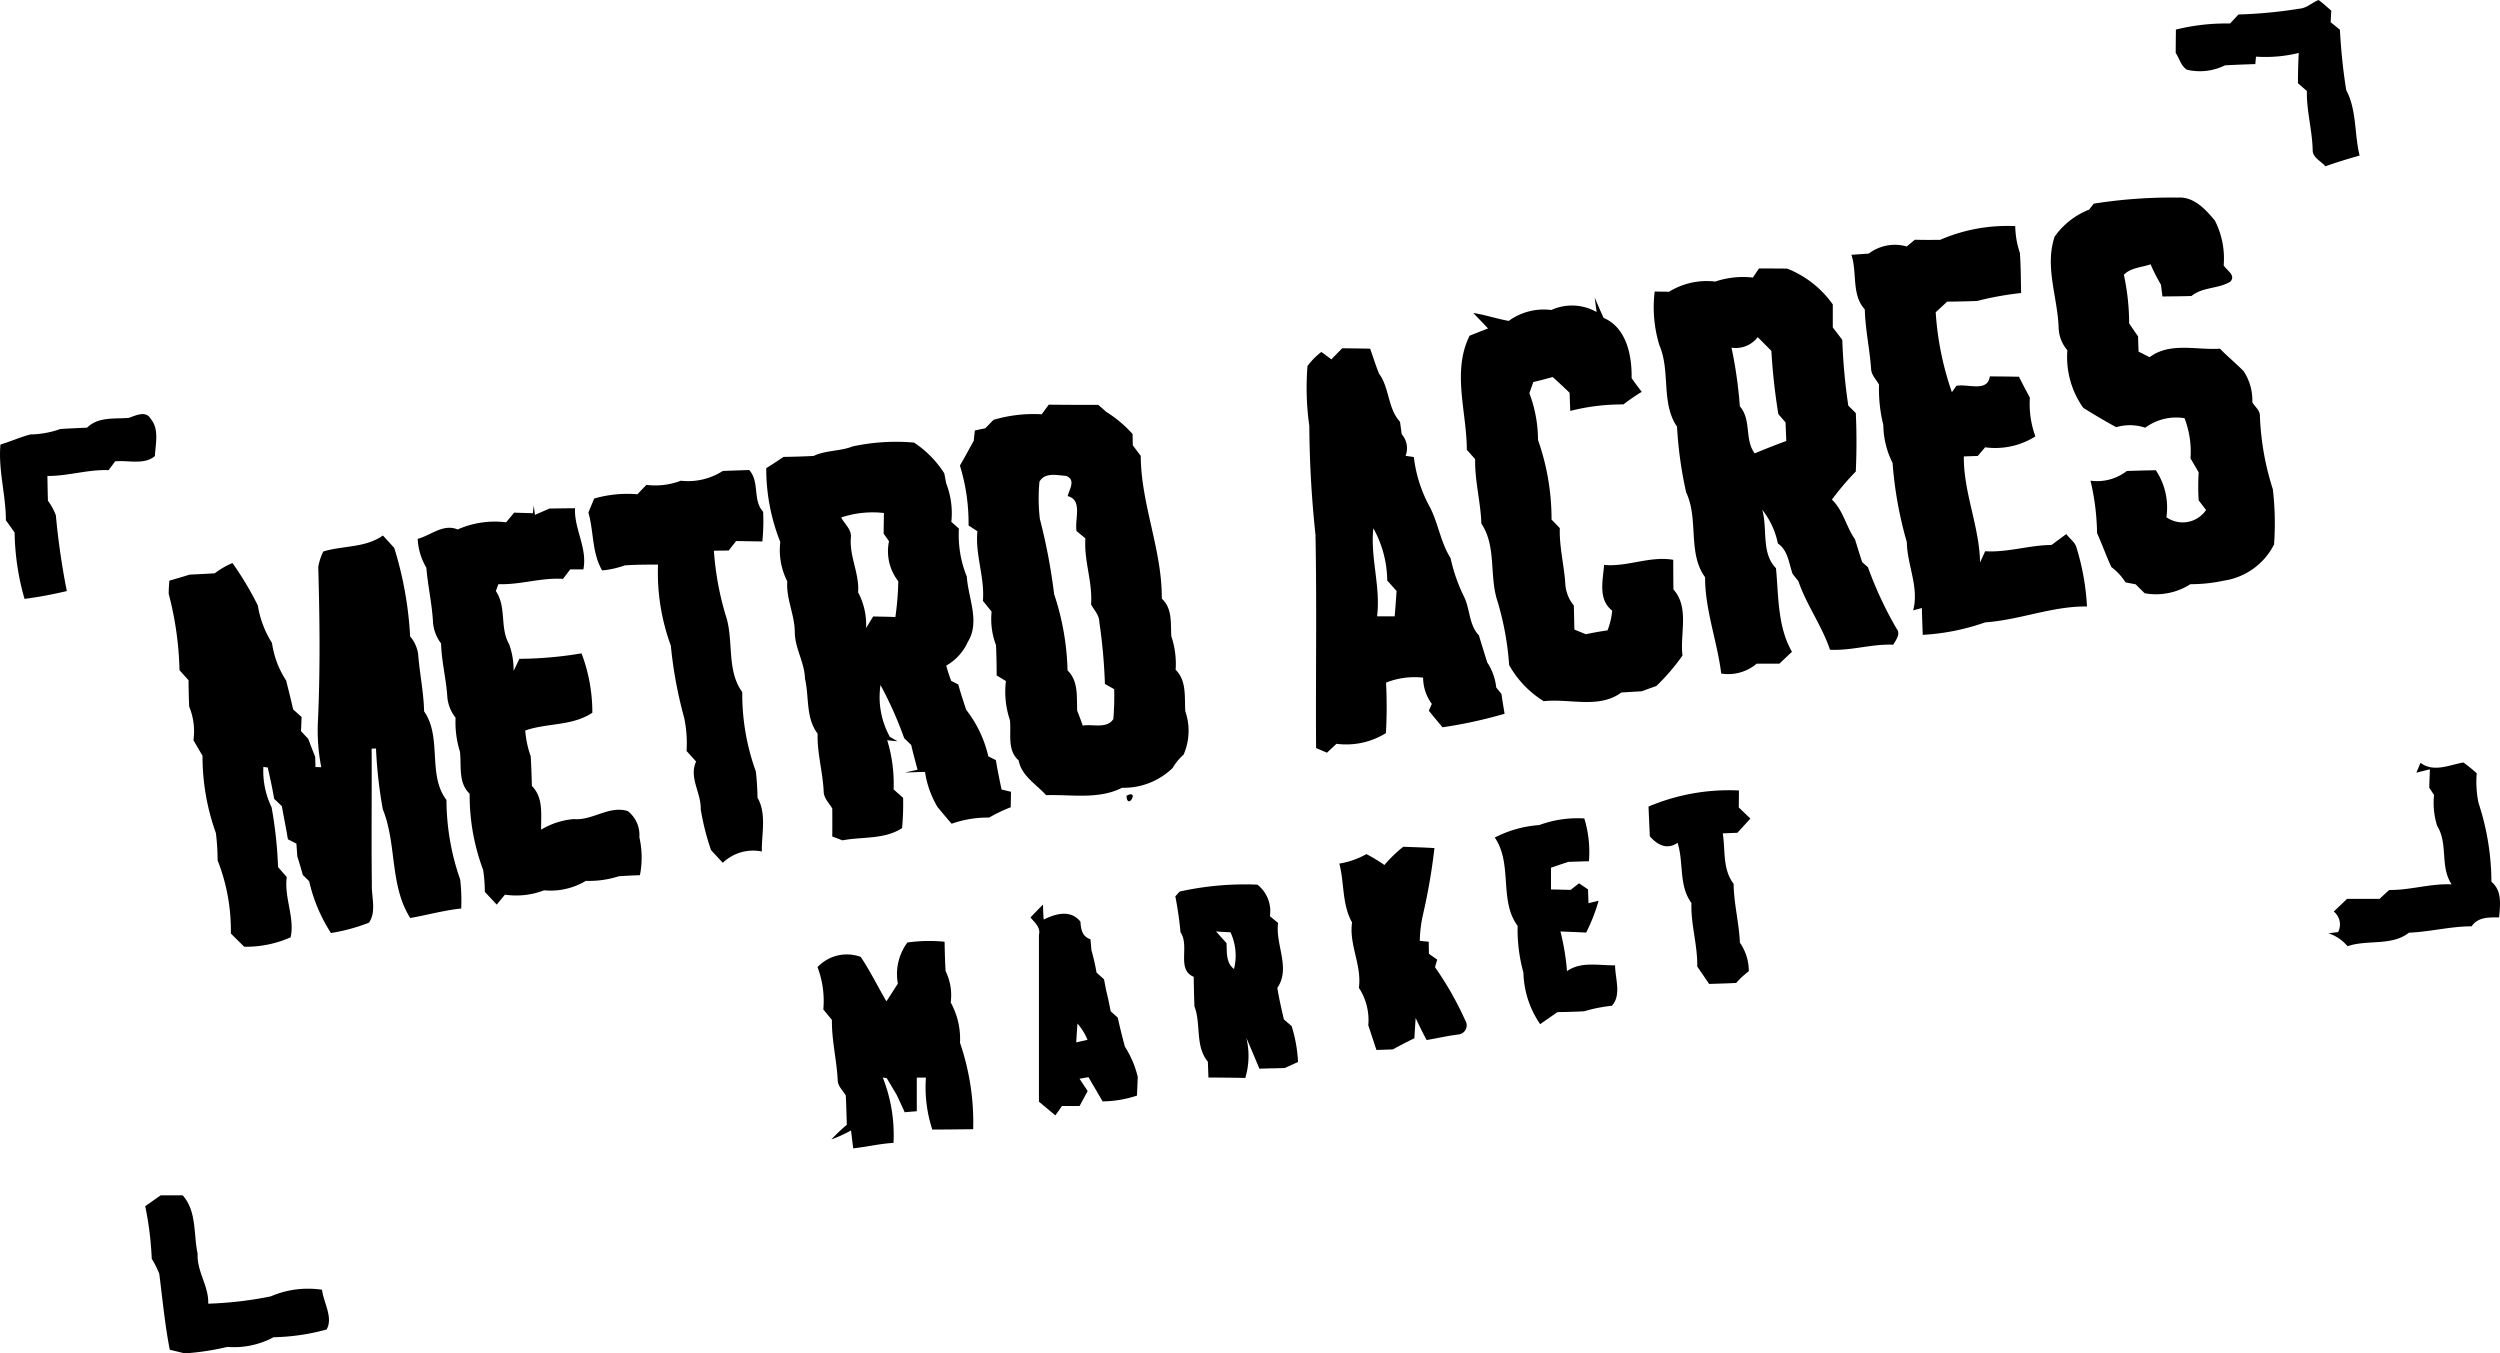
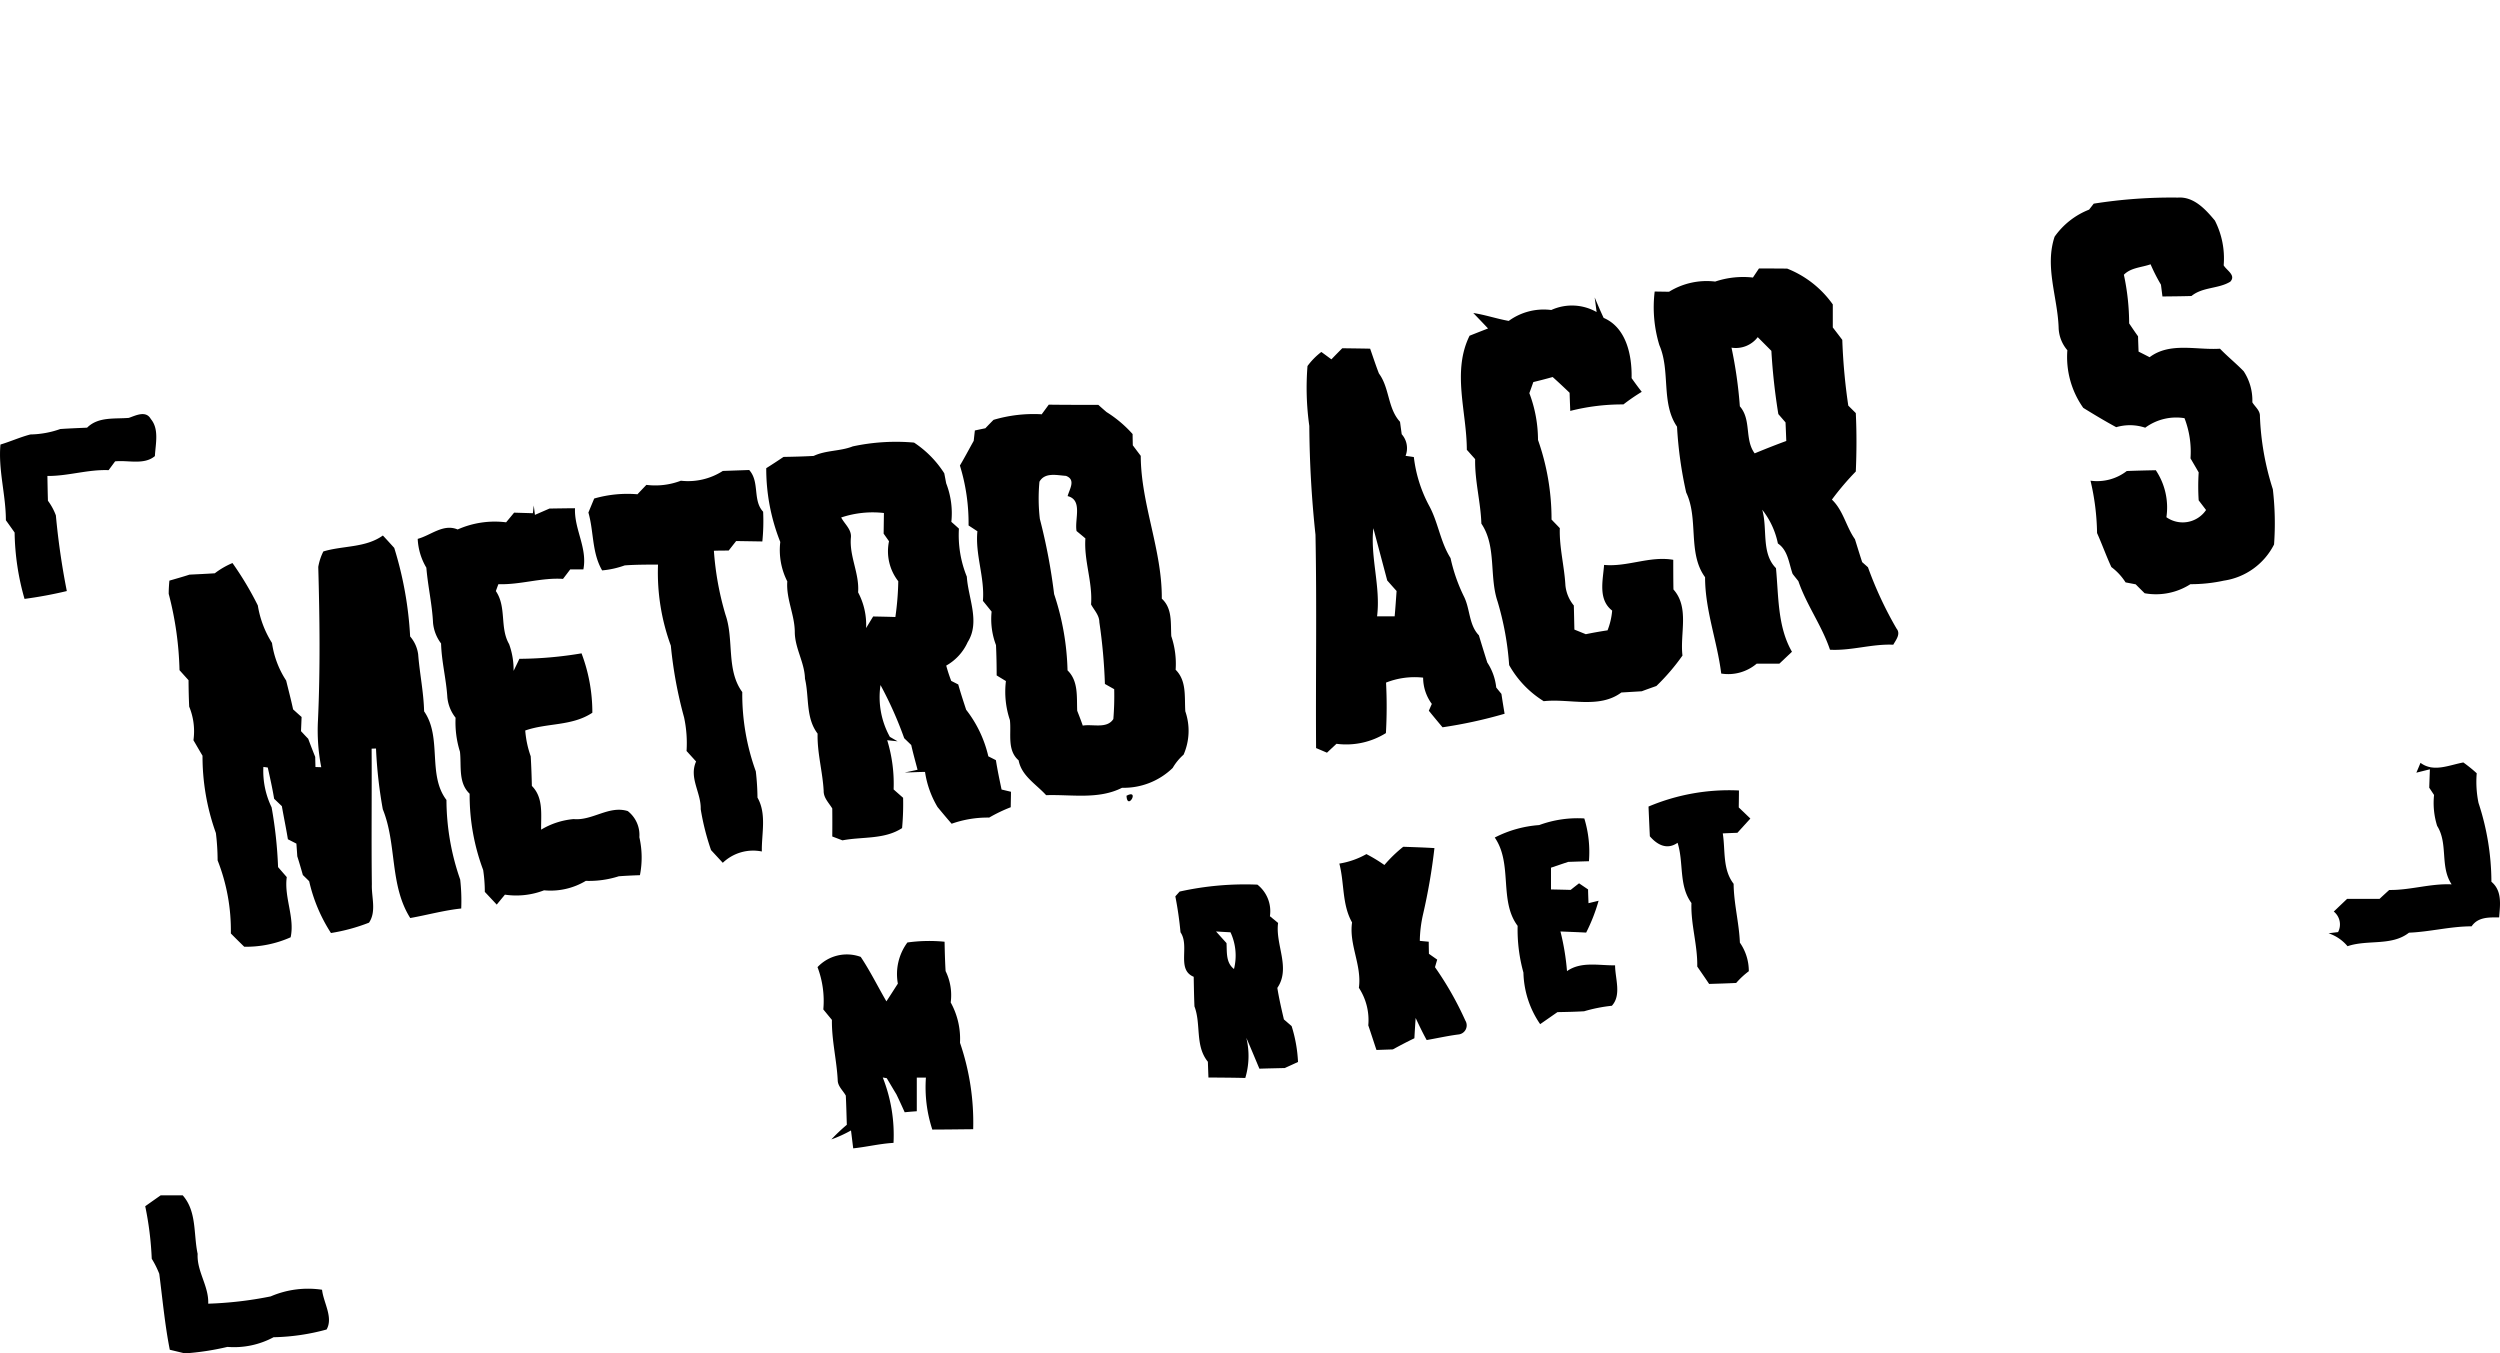
<svg xmlns="http://www.w3.org/2000/svg" width="129.312" height="70" viewBox="0 0 129.312 70">
  <g id="clipboard1" transform="translate(-17.988 -7.685)">
    <g id="_000000ff" data-name="#000000ff" transform="translate(17.988 7.685)">
-       <path id="Trazado_827" data-name="Trazado 827" d="M523,22.377c.368-.029.643-.314.977-.447.232.167.443.365.66.554-.01.148-.027.445-.036.593.121.1.363.293.481.392a30.056,30.056,0,0,0,.324,3.118c.556,1.05.414,2.259.694,3.389-.6.169-1.188.348-1.771.556-.218-.266-.651-.443-.656-.822-.019-1.035-.322-2.039-.3-3.074-.116-.1-.348-.3-.462-.4,0-.522.014-1.045.041-1.567a7.229,7.229,0,0,1-2.211.191c-.01.1-.027.288-.034.385-.525.017-1.05.036-1.572.065a2.92,2.92,0,0,1-1.964.227c-.31-.186-.389-.583-.583-.868,0-.4.007-.805.01-1.209a10.786,10.786,0,0,1,2.8-.314c.145-.155.29-.312.438-.467A24.007,24.007,0,0,0,523,22.377Z" transform="translate(-404.05 -21.93)" />
      <path id="Trazado_828" data-name="Trazado 828" d="M521.27,63.24Z" transform="translate(-407.598 -53.248)" />
      <path id="Trazado_829" data-name="Trazado 829" d="M492.078,64.41a25.748,25.748,0,0,1,4.354-.314c.825-.058,1.432.61,1.913,1.188A4.3,4.3,0,0,1,498.8,67.6c.152.264.653.513.341.847-.614.375-1.422.264-2.008.74-.5.015-1,.019-1.5.024l-.077-.61a9.194,9.194,0,0,1-.537-1.055c-.464.167-1.021.169-1.381.542a12.08,12.08,0,0,1,.273,2.516c.152.225.3.447.46.668.007.264.017.527.027.791.189.094.38.191.571.29,1.05-.793,2.429-.36,3.64-.44.392.406.835.762,1.226,1.166a2.749,2.749,0,0,1,.448,1.606c.135.232.406.421.392.721a14.04,14.04,0,0,0,.668,3.776,15.217,15.217,0,0,1,.063,2.857,3.481,3.481,0,0,1-2.593,1.87,8.048,8.048,0,0,1-1.734.184,3.3,3.3,0,0,1-2.366.469c-.157-.155-.312-.307-.464-.462l-.523-.1a2.987,2.987,0,0,0-.735-.793c-.268-.576-.479-1.178-.74-1.759a12.457,12.457,0,0,0-.339-2.709,2.505,2.505,0,0,0,1.877-.5c.5-.019,1-.031,1.5-.041a3.464,3.464,0,0,1,.549,2.431,1.46,1.46,0,0,0,2.051-.373l-.382-.5a11.542,11.542,0,0,1,0-1.446c-.14-.244-.283-.486-.423-.726a4.815,4.815,0,0,0-.31-2.078,2.7,2.7,0,0,0-2.032.493,2.5,2.5,0,0,0-1.5-.027c-.581-.314-1.144-.653-1.705-1a4.549,4.549,0,0,1-.822-2.98,1.87,1.87,0,0,1-.452-1.18c-.056-1.572-.726-3.14-.208-4.693a3.939,3.939,0,0,1,1.785-1.4C491.894,64.647,492.018,64.49,492.078,64.41Z" transform="translate(-383.781 -53.876)" />
-       <path id="Trazado_830" data-name="Trazado 830" d="M451.839,71a8.7,8.7,0,0,1,3.89-.711,4.513,4.513,0,0,0,.24,1.388c.048.687.048,1.379.063,2.071a16.573,16.573,0,0,0-2.279.411c-.518.022-1.033.031-1.546.036-.2.184-.394.368-.593.549a15.5,15.5,0,0,0,.837,4.134c.058-.08.174-.244.232-.327.568-.126,1.618.353,1.729-.489.5,0,1,.007,1.507.017q.276.544.566,1.081a4.9,4.9,0,0,0,.285,2.005,3.893,3.893,0,0,1-2.6.564l-.38.447c-.181.007-.539.019-.721.024-.019,1.879.808,3.621.839,5.486.065-.145.2-.435.264-.581,1.164.073,2.276-.317,3.432-.324.256-.189.508-.377.767-.564.164.235.45.411.525.7a12.445,12.445,0,0,1,.542,3.045c-1.792-.024-3.486.7-5.266.822a11.675,11.675,0,0,1-3.229.646c-.017-.464-.034-.926-.044-1.388l-.45.121c.314-1.2-.31-2.334-.329-3.529a20.339,20.339,0,0,1-.738-4.1,4.446,4.446,0,0,1-.477-1.957,7.691,7.691,0,0,1-.223-2.09c-.138-.261-.389-.486-.409-.8-.07-1.035-.3-2.051-.327-3.091-.7-.769-.382-1.9-.694-2.825l.9-.063a2.238,2.238,0,0,1,1.964-.368c.14-.116.281-.232.423-.348C450.98,71.006,451.408,71,451.839,71Z" transform="translate(-351.49 -58.592)" />
      <path id="Trazado_831" data-name="Trazado 831" d="M410.472,79.336c.486,0,.975,0,1.463.007a5.253,5.253,0,0,1,2.358,1.853c0,.4,0,.793,0,1.19.164.213.327.426.491.643a30.358,30.358,0,0,0,.31,3.4l.389.387c.048,1.006.044,2.015,0,3.021a13.914,13.914,0,0,0-1.236,1.454c.59.561.733,1.4,1.192,2.049.123.394.244.791.373,1.185.075.065.227.2.3.266a19.362,19.362,0,0,0,1.478,3.171c.23.278-.031.588-.169.835-1.1-.051-2.17.319-3.273.259-.416-1.241-1.212-2.31-1.635-3.546-.077-.1-.23-.285-.3-.382-.191-.542-.239-1.219-.76-1.567a4.154,4.154,0,0,0-.81-1.746c.285.989-.063,2.245.711,3.021.14,1.449.075,3.024.827,4.325l-.653.617c-.392,0-.784,0-1.173,0a2.272,2.272,0,0,1-1.833.51c-.206-1.671-.837-3.278-.835-4.983-.914-1.246-.322-3.009-.977-4.381a20.611,20.611,0,0,1-.474-3.406c-.839-1.222-.331-2.881-.914-4.216a6.736,6.736,0,0,1-.242-2.774l.743.012a3.7,3.7,0,0,1,2.387-.527,4.544,4.544,0,0,1,1.952-.208c.077-.119.235-.353.314-.472m-1.422,4.1a22.548,22.548,0,0,1,.431,3.033c.612.7.232,1.713.767,2.433.539-.223,1.086-.44,1.635-.641-.012-.322-.024-.641-.039-.96-.092-.109-.281-.324-.372-.431a31.642,31.642,0,0,1-.36-3.27c-.235-.237-.472-.474-.706-.709A1.424,1.424,0,0,1,409.05,83.431Z" transform="translate(-319.492 -65.449)" />
      <path id="Trazado_832" data-name="Trazado 832" d="M370.771,86.287c-.024-.189-.073-.566-.1-.757.15.356.3.711.464,1.059,1.185.508,1.471,1.957,1.446,3.116.169.239.343.477.525.709a9.818,9.818,0,0,0-.948.651,10.881,10.881,0,0,0-2.75.336c-.012-.312-.024-.626-.034-.939-.288-.276-.578-.549-.876-.815-.331.094-.668.181-1,.261-.051.143-.152.431-.206.573a6.872,6.872,0,0,1,.448,2.421,12.326,12.326,0,0,1,.7,4.119c.14.145.285.293.428.443-.031,1,.235,1.969.29,2.961a1.934,1.934,0,0,0,.435,1.04c.012.414.019.83.029,1.246l.59.239c.373-.077.745-.143,1.125-.2a3.629,3.629,0,0,0,.239-1.021c-.74-.576-.477-1.56-.418-2.363,1.212.114,2.358-.474,3.578-.264,0,.51,0,1.023.01,1.534.837.934.329,2.286.467,3.418a10.893,10.893,0,0,1-1.35,1.575c-.254.09-.506.179-.757.273l-1.055.063c-1.154.859-2.69.3-4.015.45a5.168,5.168,0,0,1-1.788-1.867,15.14,15.14,0,0,0-.6-3.292c-.44-1.3-.044-2.854-.837-4.025-.036-1.12-.346-2.211-.322-3.336l-.431-.484c0-1.957-.776-4.042.143-5.9.317-.126.636-.252.955-.375-.252-.268-.508-.535-.764-.8.622.094,1.217.3,1.834.409a3.071,3.071,0,0,1,2.2-.564A2.582,2.582,0,0,1,370.771,86.287Z" transform="translate(-288.187 -70.146)" />
-       <path id="Trazado_833" data-name="Trazado 833" d="M332.54,96.4c.479.007.96.012,1.442.022.15.428.29.859.455,1.284.556.75.445,1.795,1.091,2.5.022.162.065.481.087.641a1.09,1.09,0,0,1,.2,1.118c.106.015.322.046.428.063a7.043,7.043,0,0,0,.781,2.5c.479.864.583,1.884,1.117,2.724a8.68,8.68,0,0,0,.694,1.991c.322.643.249,1.463.772,2.005.14.469.285.936.433,1.405a2.9,2.9,0,0,1,.464,1.294c.065.082.2.249.269.331.051.343.106.685.164,1.028a23.966,23.966,0,0,1-3.21.7c-.239-.283-.477-.571-.709-.856.039-.09.116-.266.155-.353a2.3,2.3,0,0,1-.45-1.359,4.031,4.031,0,0,0-1.918.256,24.125,24.125,0,0,1-.007,2.612,3.88,3.88,0,0,1-2.557.554c-.164.152-.329.307-.491.46-.143-.06-.423-.181-.564-.239-.024-3.679.041-7.361-.031-11.037a55.926,55.926,0,0,1-.319-5.624,14.131,14.131,0,0,1-.094-3.1,3.582,3.582,0,0,1,.716-.728c.131.094.389.285.52.382.186-.194.375-.385.564-.576m1.606,9.31c-.164,1.526.385,3.021.193,4.557l.909,0c.041-.435.068-.871.1-1.309-.164-.181-.324-.363-.484-.544A5.633,5.633,0,0,0,334.146,105.71Z" transform="translate(-263.112 -78.387)" />
+       <path id="Trazado_833" data-name="Trazado 833" d="M332.54,96.4c.479.007.96.012,1.442.022.15.428.29.859.455,1.284.556.75.445,1.795,1.091,2.5.022.162.065.481.087.641a1.09,1.09,0,0,1,.2,1.118c.106.015.322.046.428.063a7.043,7.043,0,0,0,.781,2.5c.479.864.583,1.884,1.117,2.724a8.68,8.68,0,0,0,.694,1.991c.322.643.249,1.463.772,2.005.14.469.285.936.433,1.405a2.9,2.9,0,0,1,.464,1.294c.065.082.2.249.269.331.051.343.106.685.164,1.028a23.966,23.966,0,0,1-3.21.7c-.239-.283-.477-.571-.709-.856.039-.09.116-.266.155-.353a2.3,2.3,0,0,1-.45-1.359,4.031,4.031,0,0,0-1.918.256,24.125,24.125,0,0,1-.007,2.612,3.88,3.88,0,0,1-2.557.554c-.164.152-.329.307-.491.46-.143-.06-.423-.181-.564-.239-.024-3.679.041-7.361-.031-11.037a55.926,55.926,0,0,1-.319-5.624,14.131,14.131,0,0,1-.094-3.1,3.582,3.582,0,0,1,.716-.728c.131.094.389.285.52.382.186-.194.375-.385.564-.576m1.606,9.31c-.164,1.526.385,3.021.193,4.557l.909,0c.041-.435.068-.871.1-1.309-.164-.181-.324-.363-.484-.544Z" transform="translate(-263.112 -78.387)" />
      <path id="Trazado_834" data-name="Trazado 834" d="M260.843,108.941c.09-.121.264-.36.353-.481.854.012,1.71.01,2.566.012.1.092.314.278.421.37a6.2,6.2,0,0,1,1.35,1.139c0,.145.007.438.01.583.138.181.273.363.411.544.01,2.5,1.108,4.869,1.089,7.387.554.508.452,1.26.491,1.94a4.478,4.478,0,0,1,.225,1.737c.581.578.45,1.408.5,2.15a3.078,3.078,0,0,1-.089,2.242,2.751,2.751,0,0,0-.564.687,3.636,3.636,0,0,1-2.62,1.026c-1.224.619-2.612.339-3.926.382-.513-.566-1.275-1-1.422-1.8-.612-.53-.37-1.381-.452-2.085a4.584,4.584,0,0,1-.206-2.017c-.119-.073-.36-.218-.479-.293,0-.522-.01-1.045-.034-1.567a3.788,3.788,0,0,1-.227-1.732c-.15-.186-.3-.373-.45-.556.1-1.219-.406-2.383-.285-3.6-.114-.075-.343-.227-.457-.3a10.114,10.114,0,0,0-.448-3.1c.249-.418.474-.851.714-1.277.015-.133.044-.4.06-.537.135-.029.409-.087.544-.114.1-.109.314-.327.421-.435a7.285,7.285,0,0,1,2.5-.288m-.126,3.5a9.176,9.176,0,0,0,.022,1.911,30.031,30.031,0,0,1,.738,3.89,13.419,13.419,0,0,1,.694,3.945c.571.554.469,1.367.5,2.09.1.254.2.51.288.767.51-.09,1.253.179,1.582-.341a14.951,14.951,0,0,0,.044-1.543l-.481-.271a28.346,28.346,0,0,0-.288-3.2c0-.353-.269-.619-.428-.912.087-1.159-.375-2.259-.293-3.415-.114-.1-.344-.288-.457-.382-.111-.6.334-1.609-.462-1.807.1-.373.438-.849-.087-1.047C261.622,112.113,261,111.946,260.717,112.441Z" transform="translate(-206.949 -87.529)" />
      <path id="Trazado_835" data-name="Trazado 835" d="M55.839,111.184c.581-.576,1.415-.443,2.158-.506.36-.123.885-.4,1.139.06.44.522.242,1.292.21,1.916-.564.474-1.386.2-2.058.273l-.336.455c-1.069-.044-2.1.31-3.166.3.007.426.015.854.027,1.282a3.067,3.067,0,0,1,.411.757,38.122,38.122,0,0,0,.566,3.914,21.728,21.728,0,0,1-2.187.406,13.028,13.028,0,0,1-.513-3.432c-.15-.213-.3-.426-.452-.636,0-1.316-.4-2.593-.281-3.916.522-.157,1.023-.385,1.55-.522a4.838,4.838,0,0,0,1.546-.281C54.915,111.222,55.377,111.205,55.839,111.184Z" transform="translate(-51.334 -89.063)" />
      <path id="Trazado_836" data-name="Trazado 836" d="M219.623,116.71a10.658,10.658,0,0,1,3.188-.2,5.32,5.32,0,0,1,1.563,1.589c.027.131.075.392.1.52a4.265,4.265,0,0,1,.266,1.991c.1.087.3.264.392.351a5.7,5.7,0,0,0,.409,2.484c.07,1.113.7,2.349.044,3.386a2.628,2.628,0,0,1-1.11,1.214,8.159,8.159,0,0,0,.259.791l.363.184c.123.44.266.873.409,1.309a6.18,6.18,0,0,1,1.147,2.409c.1.051.3.15.392.2.08.508.186,1.011.293,1.517l.486.116c0,.266-.01.532-.012.8a7.87,7.87,0,0,0-1.115.535,5.568,5.568,0,0,0-1.942.319c-.249-.285-.491-.576-.73-.866a4.957,4.957,0,0,1-.646-1.814c-.348,0-.694.027-1.043.027.165-.034.491-.1.656-.14-.111-.426-.23-.849-.327-1.28l-.363-.351a19.533,19.533,0,0,0-1.226-2.75,4.25,4.25,0,0,0,.484,2.68c.1.058.3.174.4.23l-.537-.056a7.682,7.682,0,0,1,.331,2.545c.162.145.327.288.491.433a13.562,13.562,0,0,1-.053,1.567c-.919.6-2.056.435-3.084.634l-.527-.2q.007-.726,0-1.449c-.174-.288-.452-.549-.445-.909-.053-.994-.339-1.962-.314-2.963-.624-.82-.428-1.889-.653-2.84-.019-.849-.53-1.584-.527-2.433-.01-.888-.455-1.708-.387-2.6a3.576,3.576,0,0,1-.363-2.039,10.24,10.24,0,0,1-.726-3.817c.3-.189.6-.385.893-.583.52-.01,1.04-.022,1.56-.051.634-.3,1.362-.237,2.01-.489m-.585,3.677c.174.334.547.619.5,1.038-.085.975.448,1.855.373,2.83a3.566,3.566,0,0,1,.414,1.848c.121-.2.242-.4.365-.6.382.007.764.015,1.149.027a14.833,14.833,0,0,0,.15-1.85,2.521,2.521,0,0,1-.479-2.068l-.278-.394q.007-.533.015-1.067A5.139,5.139,0,0,0,219.037,120.386Z" transform="translate(-175.532 -93.617)" />
      <path id="Trazado_837" data-name="Trazado 837" d="M181.957,123a3.317,3.317,0,0,0,2.17-.506l1.364-.048c.556.619.167,1.567.721,2.158a10.533,10.533,0,0,1-.041,1.538l-1.355-.022-.387.493c-.256,0-.51,0-.764.01a15.324,15.324,0,0,0,.6,3.309c.452,1.289.027,2.857.868,4a11.727,11.727,0,0,0,.7,4.1,12.7,12.7,0,0,1,.087,1.359c.484.851.208,1.858.225,2.787a2.27,2.27,0,0,0-2.02.585l-.607-.656a12.7,12.7,0,0,1-.535-2.119c.027-.851-.619-1.613-.239-2.465-.164-.181-.329-.363-.493-.542a6.347,6.347,0,0,0-.128-1.739,21.889,21.889,0,0,1-.685-3.711,10.952,10.952,0,0,1-.663-4.192c-.573,0-1.149,0-1.722.041a4.7,4.7,0,0,1-1.168.259c-.537-.922-.426-2-.711-2.992.1-.244.2-.486.3-.726a6.225,6.225,0,0,1,2.237-.22c.152-.162.307-.324.462-.486A3.7,3.7,0,0,0,181.957,123Z" transform="translate(-146.739 -98.135)" />
      <path id="Trazado_838" data-name="Trazado 838" d="M146.7,130.02c.015.121.046.365.06.486l.752-.327c.44-.007.878-.014,1.321-.017-.046,1.091.651,2.049.433,3.164h-.68c-.092.123-.278.368-.373.491-1.13-.075-2.216.314-3.343.273-.034.09-.1.268-.131.358.566.83.193,1.892.685,2.741a3.881,3.881,0,0,1,.232,1.386c.077-.155.23-.469.3-.624a19.926,19.926,0,0,0,3.215-.283,8.639,8.639,0,0,1,.559,3.072c-1.05.7-2.325.518-3.471.919a5.117,5.117,0,0,0,.283,1.333c.031.51.048,1.021.06,1.534.607.61.467,1.478.479,2.262a3.929,3.929,0,0,1,1.681-.547c.975.092,1.826-.718,2.8-.414a1.563,1.563,0,0,1,.6,1.352,4.72,4.72,0,0,1,.029,1.964c-.365.012-.731.029-1.093.056a5.018,5.018,0,0,1-1.705.237,3.544,3.544,0,0,1-2.16.489,3.994,3.994,0,0,1-2.025.225c-.14.169-.283.341-.423.515-.206-.22-.411-.44-.617-.658a7.7,7.7,0,0,0-.085-1.132,11.037,11.037,0,0,1-.7-3.945c-.6-.571-.418-1.432-.5-2.172a5.071,5.071,0,0,1-.227-1.759,2.02,2.02,0,0,1-.426-1.057c-.056-.936-.3-1.846-.324-2.784a2.1,2.1,0,0,1-.416-1.064c-.046-.96-.268-1.9-.346-2.857a3.177,3.177,0,0,1-.447-1.49c.685-.186,1.326-.8,2.066-.486a4.718,4.718,0,0,1,2.506-.37c.138-.164.276-.331.414-.5l.972.029Z" transform="translate(-119.091 -103.874)" />
      <path id="Trazado_839" data-name="Trazado 839" d="M95.386,137.265c1.023-.31,2.177-.179,3.079-.825.2.213.392.426.588.641a18.752,18.752,0,0,1,.822,4.581,1.767,1.767,0,0,1,.416.929c.077.984.283,1.954.307,2.944.941,1.35.162,3.282,1.156,4.584a12.572,12.572,0,0,0,.711,4.119,9.948,9.948,0,0,1,.053,1.495c-.89.094-1.756.336-2.637.493-1.076-1.7-.687-3.822-1.42-5.626a23.3,23.3,0,0,1-.351-3.142l-.227.007c.015,2.341-.017,4.683.012,7.022-.024.653.247,1.4-.148,1.979a9.5,9.5,0,0,1-1.967.535,8.31,8.31,0,0,1-1.127-2.678c-.08-.082-.244-.242-.327-.322-.092-.324-.186-.648-.288-.968-.01-.164-.034-.491-.046-.656-.109-.056-.329-.169-.44-.225-.092-.573-.213-1.142-.312-1.713l-.4-.382c-.089-.544-.21-1.079-.329-1.616l-.227-.031a4.306,4.306,0,0,0,.426,2.09,22.123,22.123,0,0,1,.334,3.091c.148.172.3.346.45.518-.145,1.052.423,2.09.2,3.113a5.655,5.655,0,0,1-2.4.489c-.232-.227-.464-.455-.692-.687a9.889,9.889,0,0,0-.685-3.781,11.939,11.939,0,0,0-.089-1.413,11.726,11.726,0,0,1-.692-4c-.16-.266-.312-.535-.469-.8a3.347,3.347,0,0,0-.22-1.739c-.022-.457-.031-.912-.034-1.367-.157-.172-.312-.346-.467-.518a17.026,17.026,0,0,0-.559-3.95c0-.227.015-.457.036-.682.348-.1.7-.2,1.04-.31.435-.022.873-.041,1.309-.07a4.111,4.111,0,0,1,.914-.53,16.582,16.582,0,0,1,1.311,2.194,5.167,5.167,0,0,0,.733,1.94,4.766,4.766,0,0,0,.733,1.945c.121.5.252.989.358,1.49.111.1.331.3.44.394-.007.184-.022.552-.031.733.094.1.278.3.373.394.116.314.237.626.363.939,0,.131.01.392.012.522l.3.01A9.888,9.888,0,0,1,95.108,146c.121-2.641.089-5.293.015-7.934A2.841,2.841,0,0,1,95.386,137.265Z" transform="translate(-78.661 -108.741)" />
      <path id="Trazado_840" data-name="Trazado 840" d="M553.81,185.5c.056-.126.162-.382.215-.51.672.508,1.485.114,2.216-.019a7.278,7.278,0,0,1,.692.559,5.408,5.408,0,0,0,.092,1.531,13.185,13.185,0,0,1,.668,4.081c.564.472.45,1.19.4,1.843-.527,0-1.089-.029-1.425.462-1.091,0-2.153.285-3.239.329-.9.706-2.141.343-3.178.7a2.16,2.16,0,0,0-.982-.668c.123-.017.37-.048.493-.063a.855.855,0,0,0-.223-1.062l.689-.656q.838,0,1.679,0c.165-.155.331-.307.5-.46,1.089.015,2.138-.343,3.229-.29-.617-.924-.169-2.1-.75-3.024a3.975,3.975,0,0,1-.16-1.6c-.063-.094-.186-.283-.249-.375.007-.239.024-.714.034-.953C554.338,185.367,553.987,185.456,553.81,185.5Z" transform="translate(-428.825 -145.533)" />
      <path id="Trazado_841" data-name="Trazado 841" d="M403.85,191.8a10.713,10.713,0,0,1,4.678-.832c0,.293-.007.585-.01.878.2.191.4.382.6.576-.225.244-.447.491-.67.735-.254.01-.506.019-.757.031.14.88-.019,1.855.561,2.608.01,1.026.283,2.02.324,3.043a2.577,2.577,0,0,1,.462,1.478,4.2,4.2,0,0,0-.653.607c-.467.024-.934.036-1.4.051-.2-.3-.409-.6-.614-.9.022-1.108-.339-2.177-.3-3.285-.668-.907-.389-2.09-.718-3.116-.542.38-1.047.111-1.434-.336C403.894,192.828,403.872,192.315,403.85,191.8Z" transform="translate(-318.581 -150.081)" />
      <path id="Trazado_842" data-name="Trazado 842" d="M292.22,191.848C292.929,191.468,292.261,192.656,292.22,191.848Z" transform="translate(-233.953 -150.688)" />
-       <path id="Trazado_843" data-name="Trazado 843" d="M169.26,196.22Z" transform="translate(-140.735 -154.061)" />
      <path id="Trazado_844" data-name="Trazado 844" d="M373.26,197.28a5.747,5.747,0,0,1,2.334-.343,5.932,5.932,0,0,1,.239,2.213c-.36.01-.716.022-1.072.034-.3.1-.593.2-.89.3q0,.559,0,1.125c.339.007.677.014,1.018.024.106-.087.324-.256.433-.341.116.08.351.237.467.317,0,.179.017.535.022.711l.522-.126a9.09,9.09,0,0,1-.643,1.647c-.445-.024-.888-.039-1.33-.058a12.47,12.47,0,0,1,.339,2.051c.733-.515,1.652-.285,2.487-.3,0,.677.343,1.538-.167,2.092a7.97,7.97,0,0,0-1.434.285c-.462.027-.922.036-1.381.044l-.893.622a4.9,4.9,0,0,1-.866-2.666,8.337,8.337,0,0,1-.3-2.419c-.975-1.3-.244-3.21-1.183-4.567A5.936,5.936,0,0,1,373.26,197.28Z" transform="translate(-293.646 -154.603)" />
      <path id="Trazado_845" data-name="Trazado 845" d="M341.037,203c.537.019,1.074.036,1.613.068a30.431,30.431,0,0,1-.588,3.42,6.6,6.6,0,0,0-.169,1.379c.116.012.348.034.462.044,0,.157.007.469.01.626.106.075.319.223.428.3-.029.1-.087.293-.114.392a16.8,16.8,0,0,1,1.57,2.762.473.473,0,0,1-.36.718c-.551.07-1.093.194-1.64.288-.208-.373-.389-.757-.571-1.142-.024.351-.046.7-.065,1.05-.377.181-.747.375-1.113.576l-.849.029c-.143-.426-.278-.851-.423-1.275a3.043,3.043,0,0,0-.486-1.94c.16-1.173-.518-2.218-.353-3.382-.527-.931-.392-2.034-.658-3.043a4.2,4.2,0,0,0,1.4-.491,8.151,8.151,0,0,1,.931.564A7.013,7.013,0,0,1,341.037,203Z" transform="translate(-268.454 -159.201)" />
      <path id="Trazado_846" data-name="Trazado 846" d="M302.875,211.419a15.628,15.628,0,0,1,4.025-.358,1.751,1.751,0,0,1,.646,1.633l.423.348c-.152,1.127.665,2.327-.039,3.36.087.547.213,1.091.339,1.63l.4.346a7.326,7.326,0,0,1,.331,1.855c-.172.08-.515.237-.689.314-.438.012-.873.019-1.309.034-.225-.535-.445-1.069-.677-1.6a3.939,3.939,0,0,1-.053,2.08c-.636-.017-1.272-.019-1.906-.024-.007-.2-.022-.61-.029-.815-.675-.83-.339-1.925-.694-2.864-.022-.51-.029-1.021-.039-1.531-.907-.373-.191-1.592-.682-2.3a18.531,18.531,0,0,0-.268-1.86l.225-.252m1.875,2.063.547.607c.027.472-.039,1.009.387,1.34a2.854,2.854,0,0,0-.181-1.9C305.313,213.518,304.938,213.494,304.75,213.482Z" transform="translate(-241.86 -165.303)" />
-       <path id="Trazado_847" data-name="Trazado 847" d="M272.346,215.4c.007.254.01.508.036.764.636-.31,1.393-.522,1.9.111.022.392.092.774.518.909.012.143.039.423.051.566a11.708,11.708,0,0,1,.264,1.161l.387.348c.029.145.082.435.111.581.09.353.164.709.232,1.069l.368.331c.109.506.237,1.006.368,1.5a5.113,5.113,0,0,1,.665,1.563c-.012.322-.027.643-.041.968a5.759,5.759,0,0,1-1.778.3c-.237-.421-.493-.832-.726-1.253l-.467.08c.14.213.281.423.421.639-.138.256-.281.513-.418.774-.3,0-.61,0-.912,0-.085.121-.254.363-.341.484q-.424-.356-.849-.709,0-4.314,0-8.631c.1-.385-.227-.641-.438-.9.215-.22.426-.445.646-.66m1.785,6.149c-.024.324-.046.648-.063.975.145-.031.438-.1.583-.131A3.035,3.035,0,0,0,274.131,221.549Z" transform="translate(-218.396 -168.602)" />
      <path id="Trazado_848" data-name="Trazado 848" d="M230.776,223.226a8.114,8.114,0,0,1,1.923-.039c.01.506.022,1.011.053,1.519a2.837,2.837,0,0,1,.264,1.621,3.9,3.9,0,0,1,.481,2.087,12.733,12.733,0,0,1,.682,4.47c-.7.007-1.408.017-2.114.019a7.016,7.016,0,0,1-.331-2.687l-.472,0c0,.581,0,1.159,0,1.739-.21.015-.418.031-.626.053-.14-.312-.281-.622-.428-.926-.169-.278-.334-.561-.5-.837l-.206-.036a8.089,8.089,0,0,1,.556,3.382c-.7.039-1.386.21-2.085.283-.029-.232-.085-.694-.114-.926a6.526,6.526,0,0,1-1.016.464,9.459,9.459,0,0,1,.8-.757c-.017-.5-.027-1.006-.053-1.509-.143-.259-.409-.477-.418-.786-.051-1.05-.317-2.078-.3-3.13-.148-.181-.3-.363-.445-.542a4.938,4.938,0,0,0-.3-2.187,2.082,2.082,0,0,1,2.235-.53c.493.738.883,1.536,1.328,2.3.2-.3.394-.612.593-.917A2.749,2.749,0,0,1,230.776,223.226Z" transform="translate(-183.841 -174.476)" />
      <path id="Trazado_849" data-name="Trazado 849" d="M412.21,227.3Z" transform="translate(-324.918 -177.623)" />
      <path id="Trazado_850" data-name="Trazado 850" d="M412.21,230.24Z" transform="translate(-324.918 -179.852)" />
      <path id="Trazado_851" data-name="Trazado 851" d="M82.39,278.088c.266-.189.532-.377.8-.564.38,0,.76,0,1.139,0,.738.839.552,2.008.772,3.026-.048.917.585,1.667.547,2.579a19.411,19.411,0,0,0,3.232-.377,4.886,4.886,0,0,1,2.656-.344c.073.668.59,1.43.235,2.056a11.057,11.057,0,0,1-2.743.4,4.309,4.309,0,0,1-2.387.5,13.71,13.71,0,0,1-2.2.336l-.781-.189c-.256-1.3-.375-2.617-.544-3.928a4.88,4.88,0,0,0-.389-.779A16.749,16.749,0,0,0,82.39,278.088Z" transform="translate(-74.878 -215.696)" />
    </g>
  </g>
</svg>